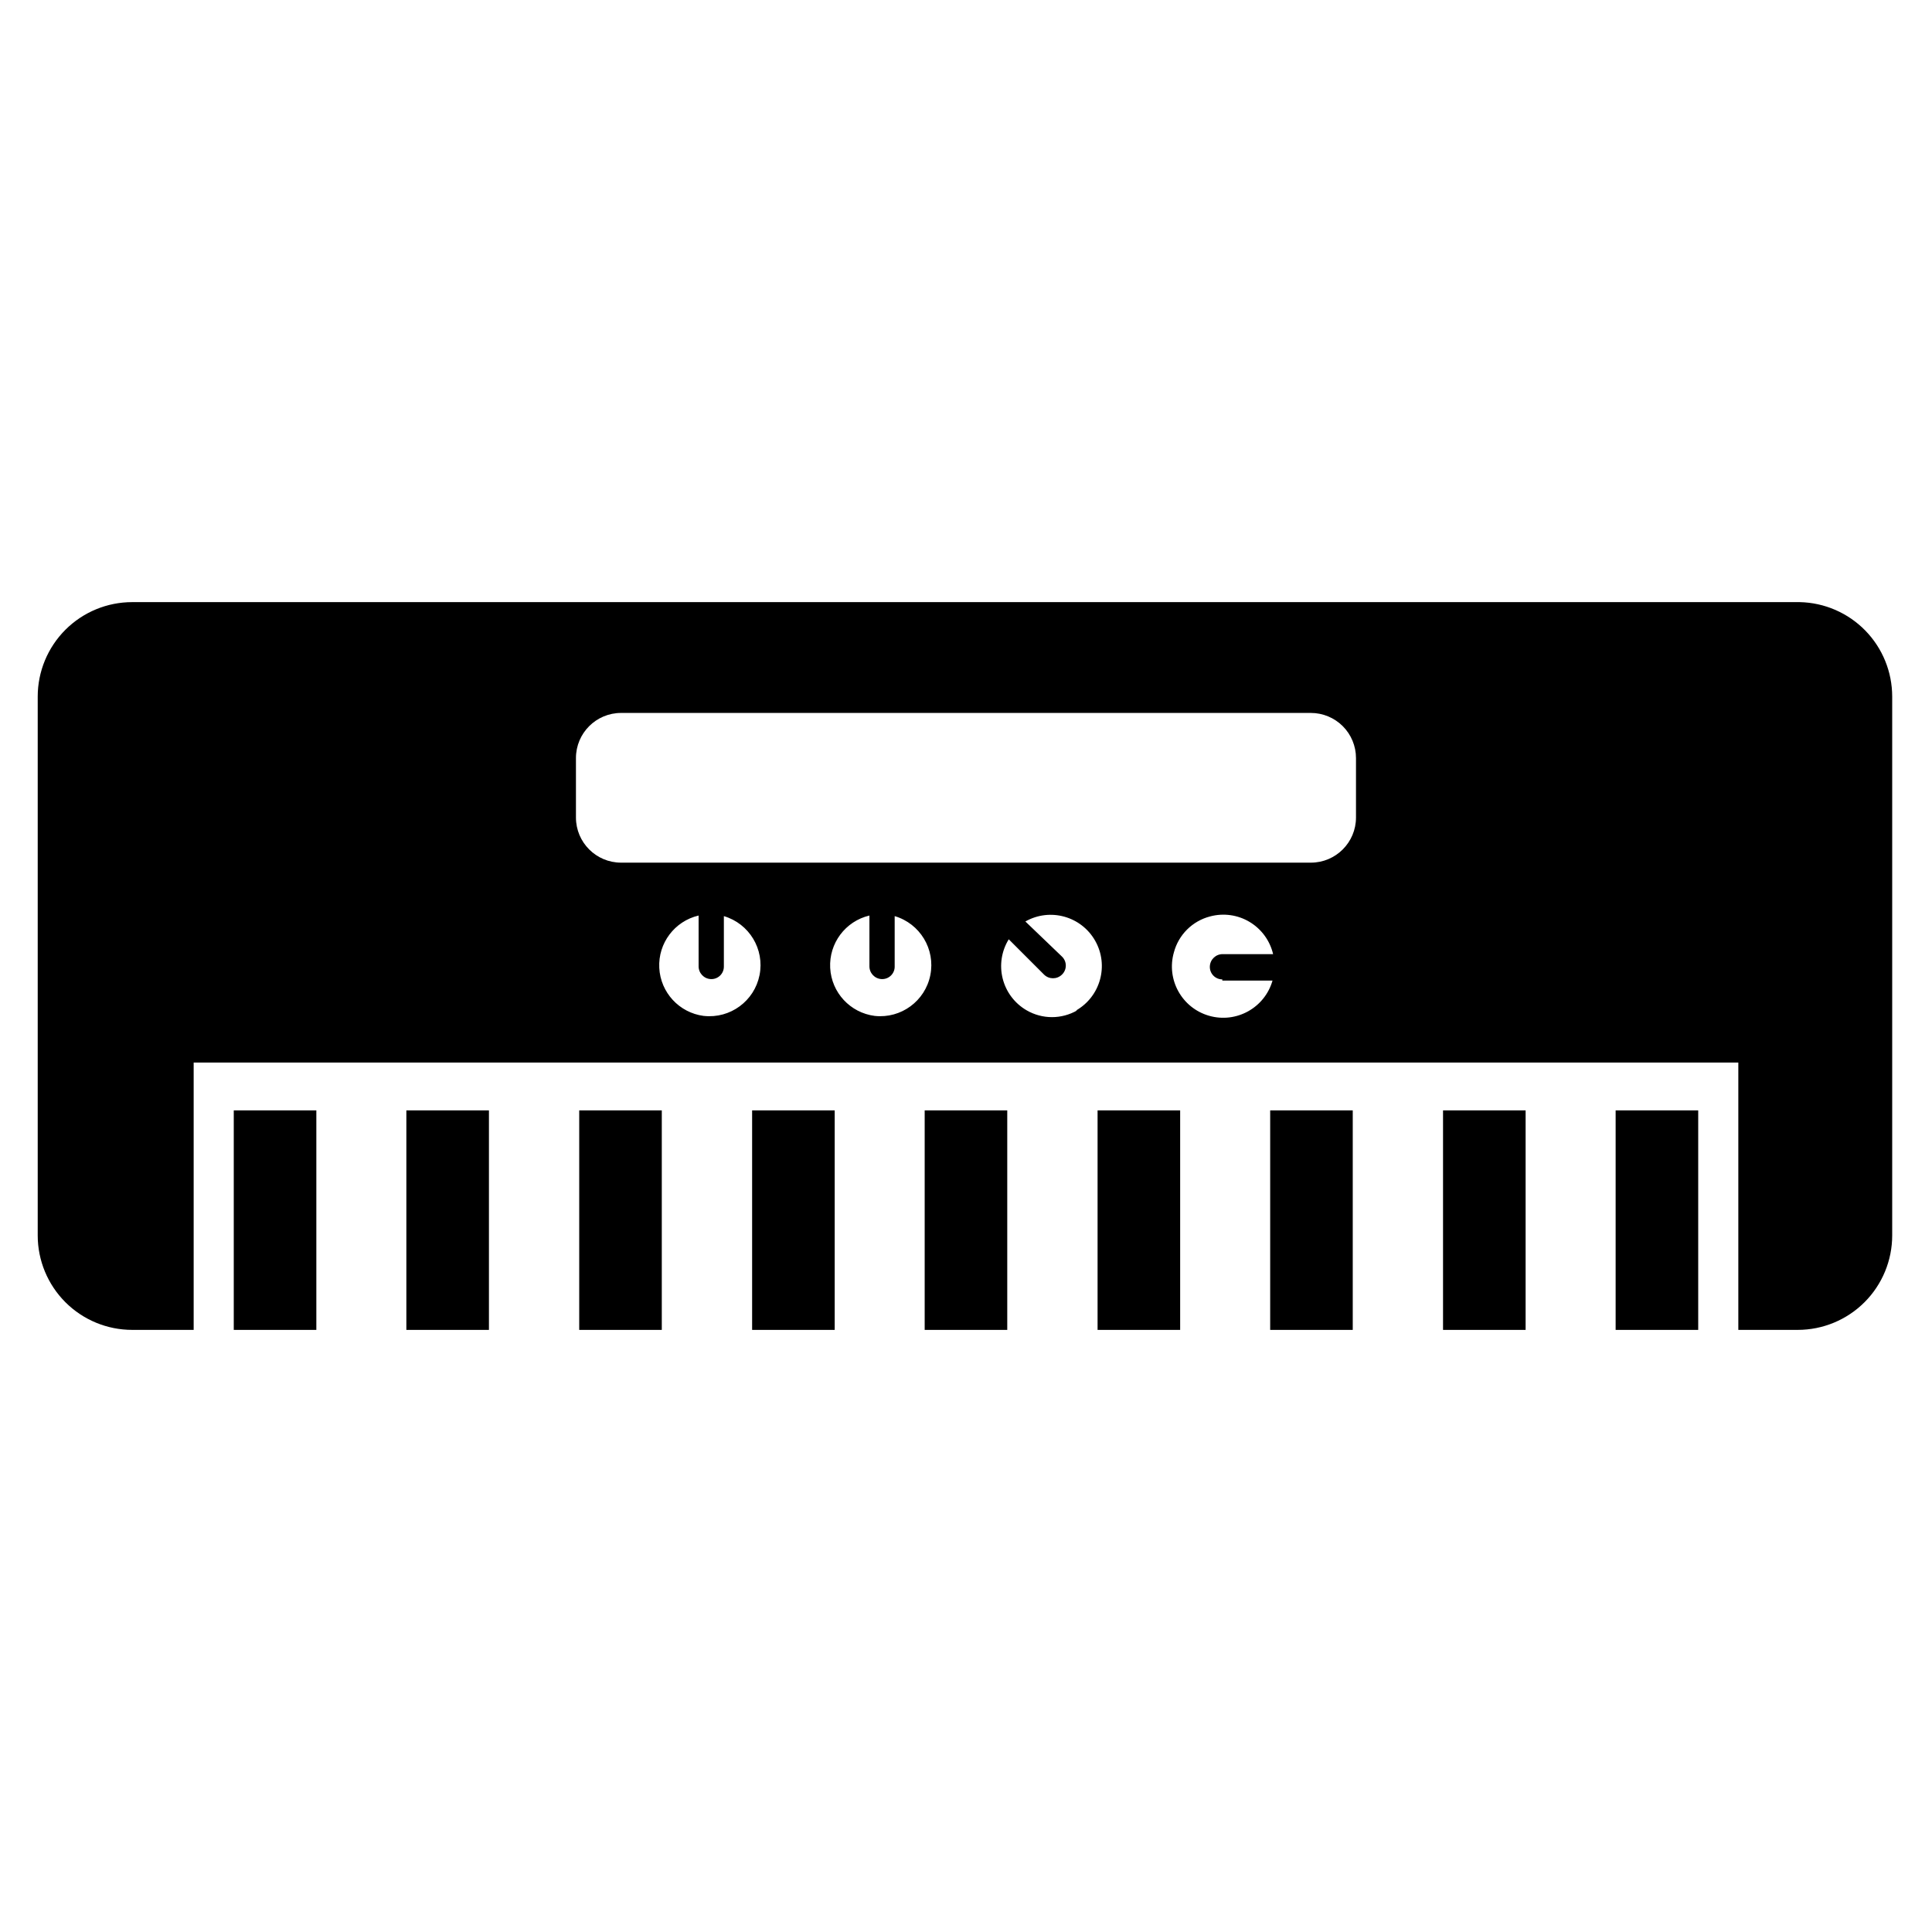
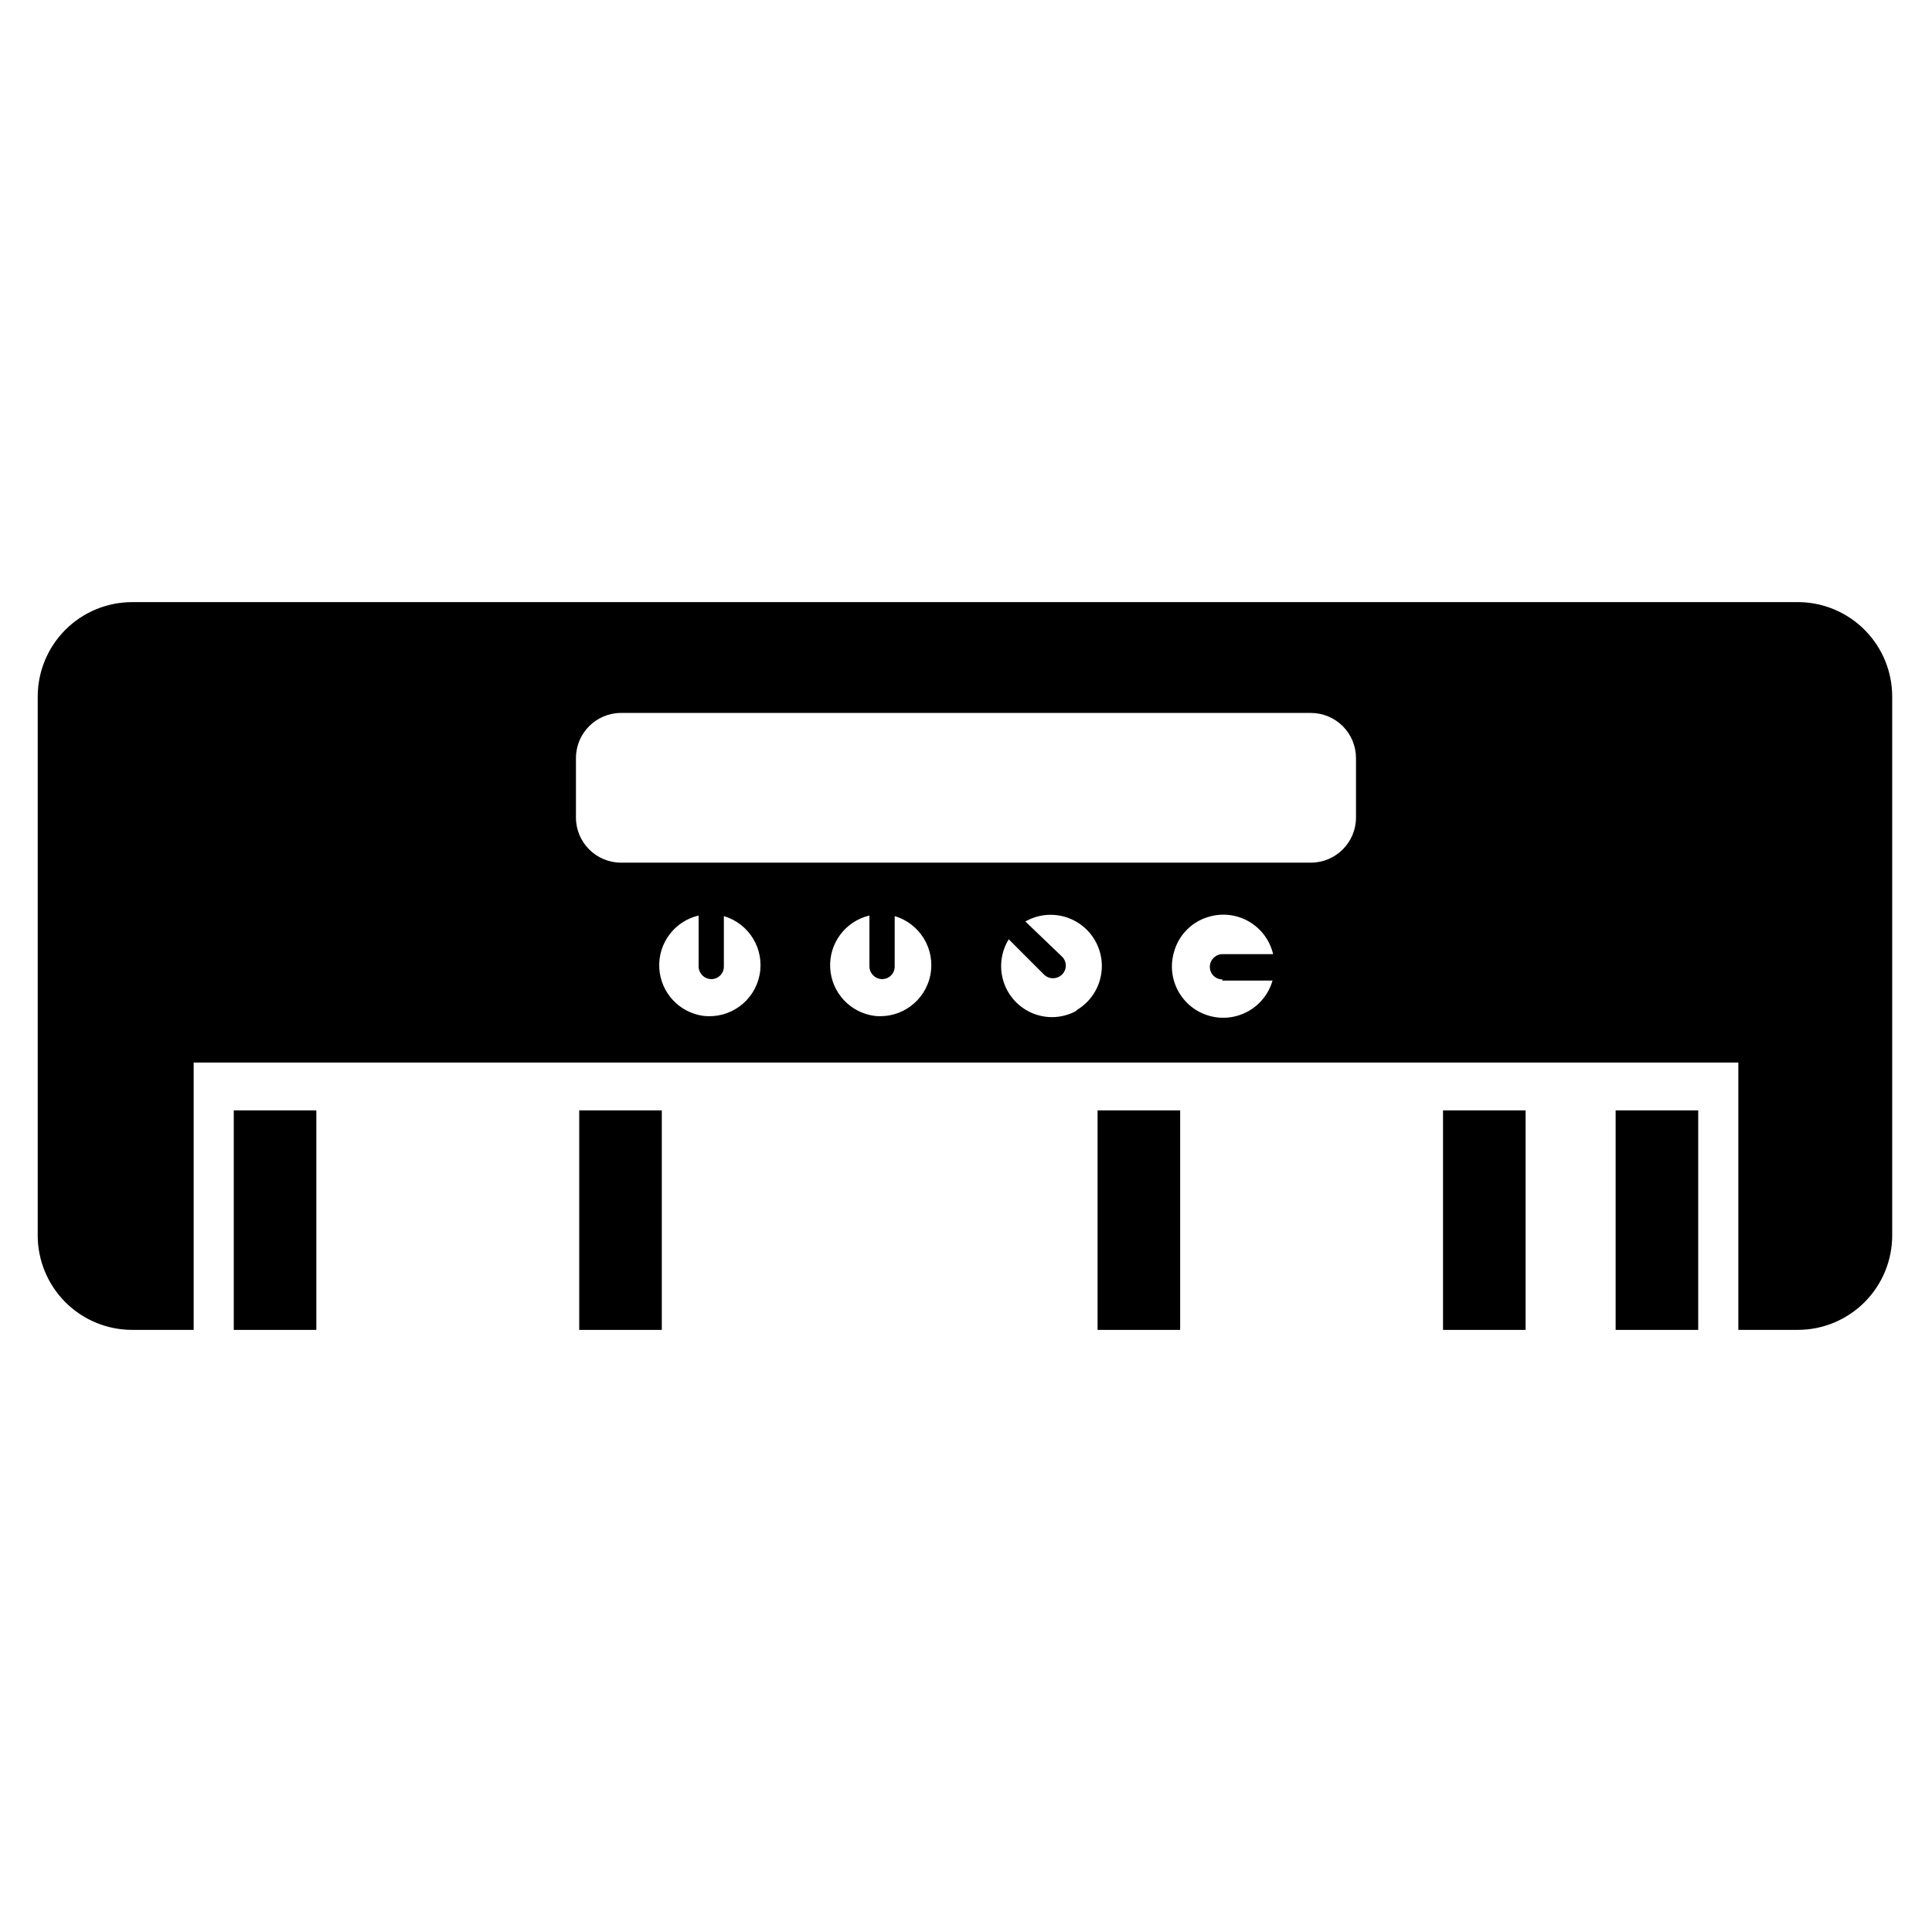
<svg xmlns="http://www.w3.org/2000/svg" fill="#000000" width="800px" height="800px" version="1.1" viewBox="144 144 512 512">
  <g>
    <path d="m205.95 438.26h21.883v58.176h-21.883z" />
-     <path d="m251.69 438.26h21.883v58.176h-21.883z" />
    <path d="m297.5 438.26h21.883v58.176h-21.883z" />
-     <path d="m343.32 438.26h21.883v58.176h-21.883z" />
-     <path d="m389.05 438.26h21.883v58.176h-21.883z" />
    <path d="m434.87 438.26h21.883v58.176h-21.883z" />
-     <path d="m480.61 438.26h21.883v58.176h-21.883z" />
    <path d="m526.42 438.26h21.883v58.176h-21.883z" />
    <path d="m572.16 438.26h21.883v58.176h-21.883z" />
    <path d="m620.96 303.57h-441.93c-6.641 0-13.008 2.637-17.703 7.332-4.691 4.695-7.332 11.062-7.332 17.699v142.8c0 6.637 2.641 13.004 7.332 17.699 4.695 4.695 11.062 7.332 17.703 7.332h16.293v-70.848h409.35v70.848h15.742c6.641 0 13.008-2.637 17.703-7.332 4.695-4.695 7.332-11.062 7.332-17.699v-142.8c0-6.543-2.562-12.828-7.137-17.508-4.578-4.68-10.805-7.379-17.348-7.523zm-290.48 109.66c-6.484-0.848-11.438-6.211-11.766-12.746-0.332-6.531 4.059-12.367 10.426-13.859v13.383c-0.043 1.84 1.391 3.379 3.231 3.461 0.902 0.043 1.785-0.285 2.438-0.91 0.656-0.625 1.027-1.488 1.023-2.394v-13.383c6.723 1.98 10.824 8.762 9.453 15.637-1.371 6.871-7.758 11.562-14.727 10.812zm45.344 0c-6.496-0.824-11.469-6.176-11.816-12.711-0.348-6.535 4.027-12.387 10.398-13.895v13.383c-0.043 1.84 1.391 3.379 3.227 3.461 0.934 0.047 1.84-0.305 2.5-0.965 0.66-0.656 1.012-1.566 0.965-2.496v-13.227c6.723 1.98 10.82 8.762 9.449 15.637-1.367 6.871-7.758 11.562-14.723 10.812zm53.688-1.496c-4.16 2.422-9.301 2.422-13.461 0-3.16-1.832-5.441-4.867-6.332-8.41-0.891-3.543-0.309-7.293 1.609-10.402l9.367 9.367c1.312 1.281 3.406 1.281 4.723 0 0.66-0.625 1.031-1.492 1.031-2.402 0-0.906-0.371-1.773-1.031-2.398l-9.684-9.289c6.523-3.695 14.805-1.406 18.5 5.117 3.695 6.519 1.402 14.801-5.117 18.496zm38.414-7.871h13.305c-2.066 7.219-9.59 11.395-16.809 9.328-7.215-2.066-11.391-9.59-9.328-16.805 1.242-4.68 4.918-8.32 9.605-9.527 3.543-0.949 7.316-0.422 10.461 1.465 3.144 1.883 5.394 4.961 6.227 8.535h-13.305c-1.84-0.047-3.375 1.387-3.461 3.227-0.043 0.902 0.285 1.785 0.91 2.438 0.625 0.656 1.488 1.027 2.394 1.023zm35.426-43.219c0 6.609-5.359 11.969-11.965 11.969h-182.79c-6.609 0-11.965-5.359-11.965-11.969v-15.742c0-6.609 5.356-11.965 11.965-11.965h182.79c3.172 0 6.215 1.262 8.461 3.504 2.242 2.242 3.504 5.289 3.504 8.461z" />
  </g>
</svg>